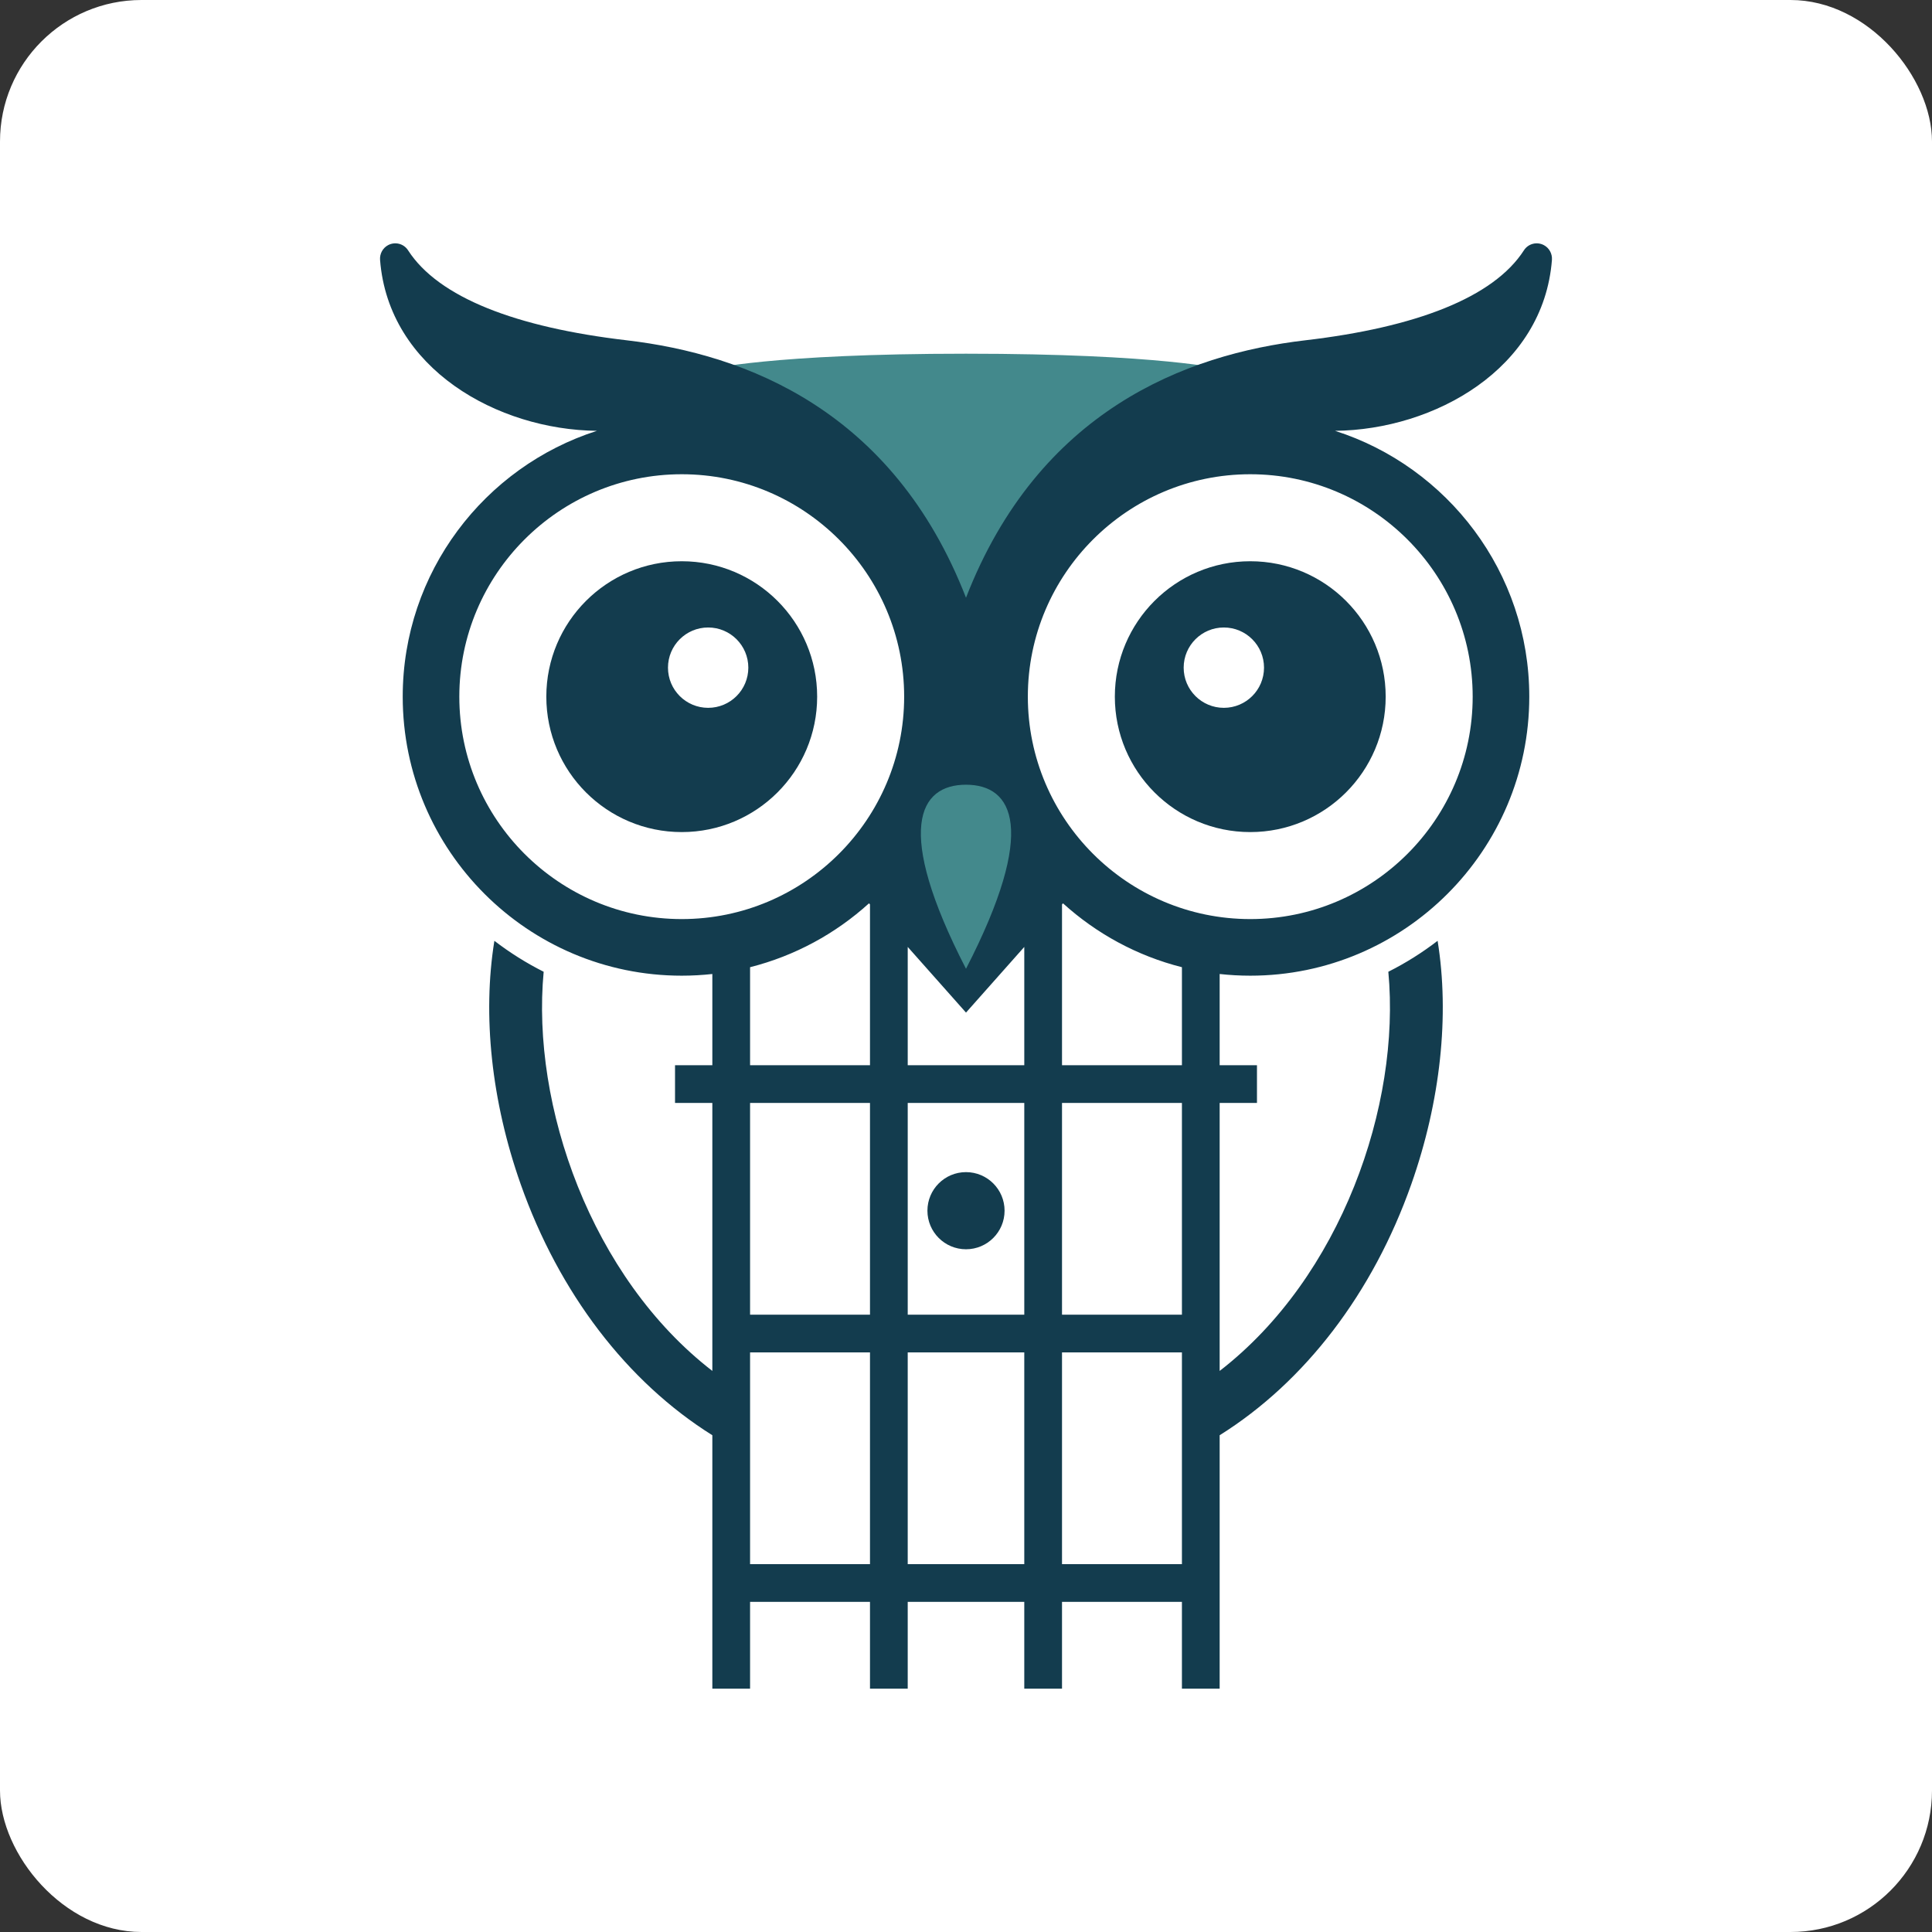
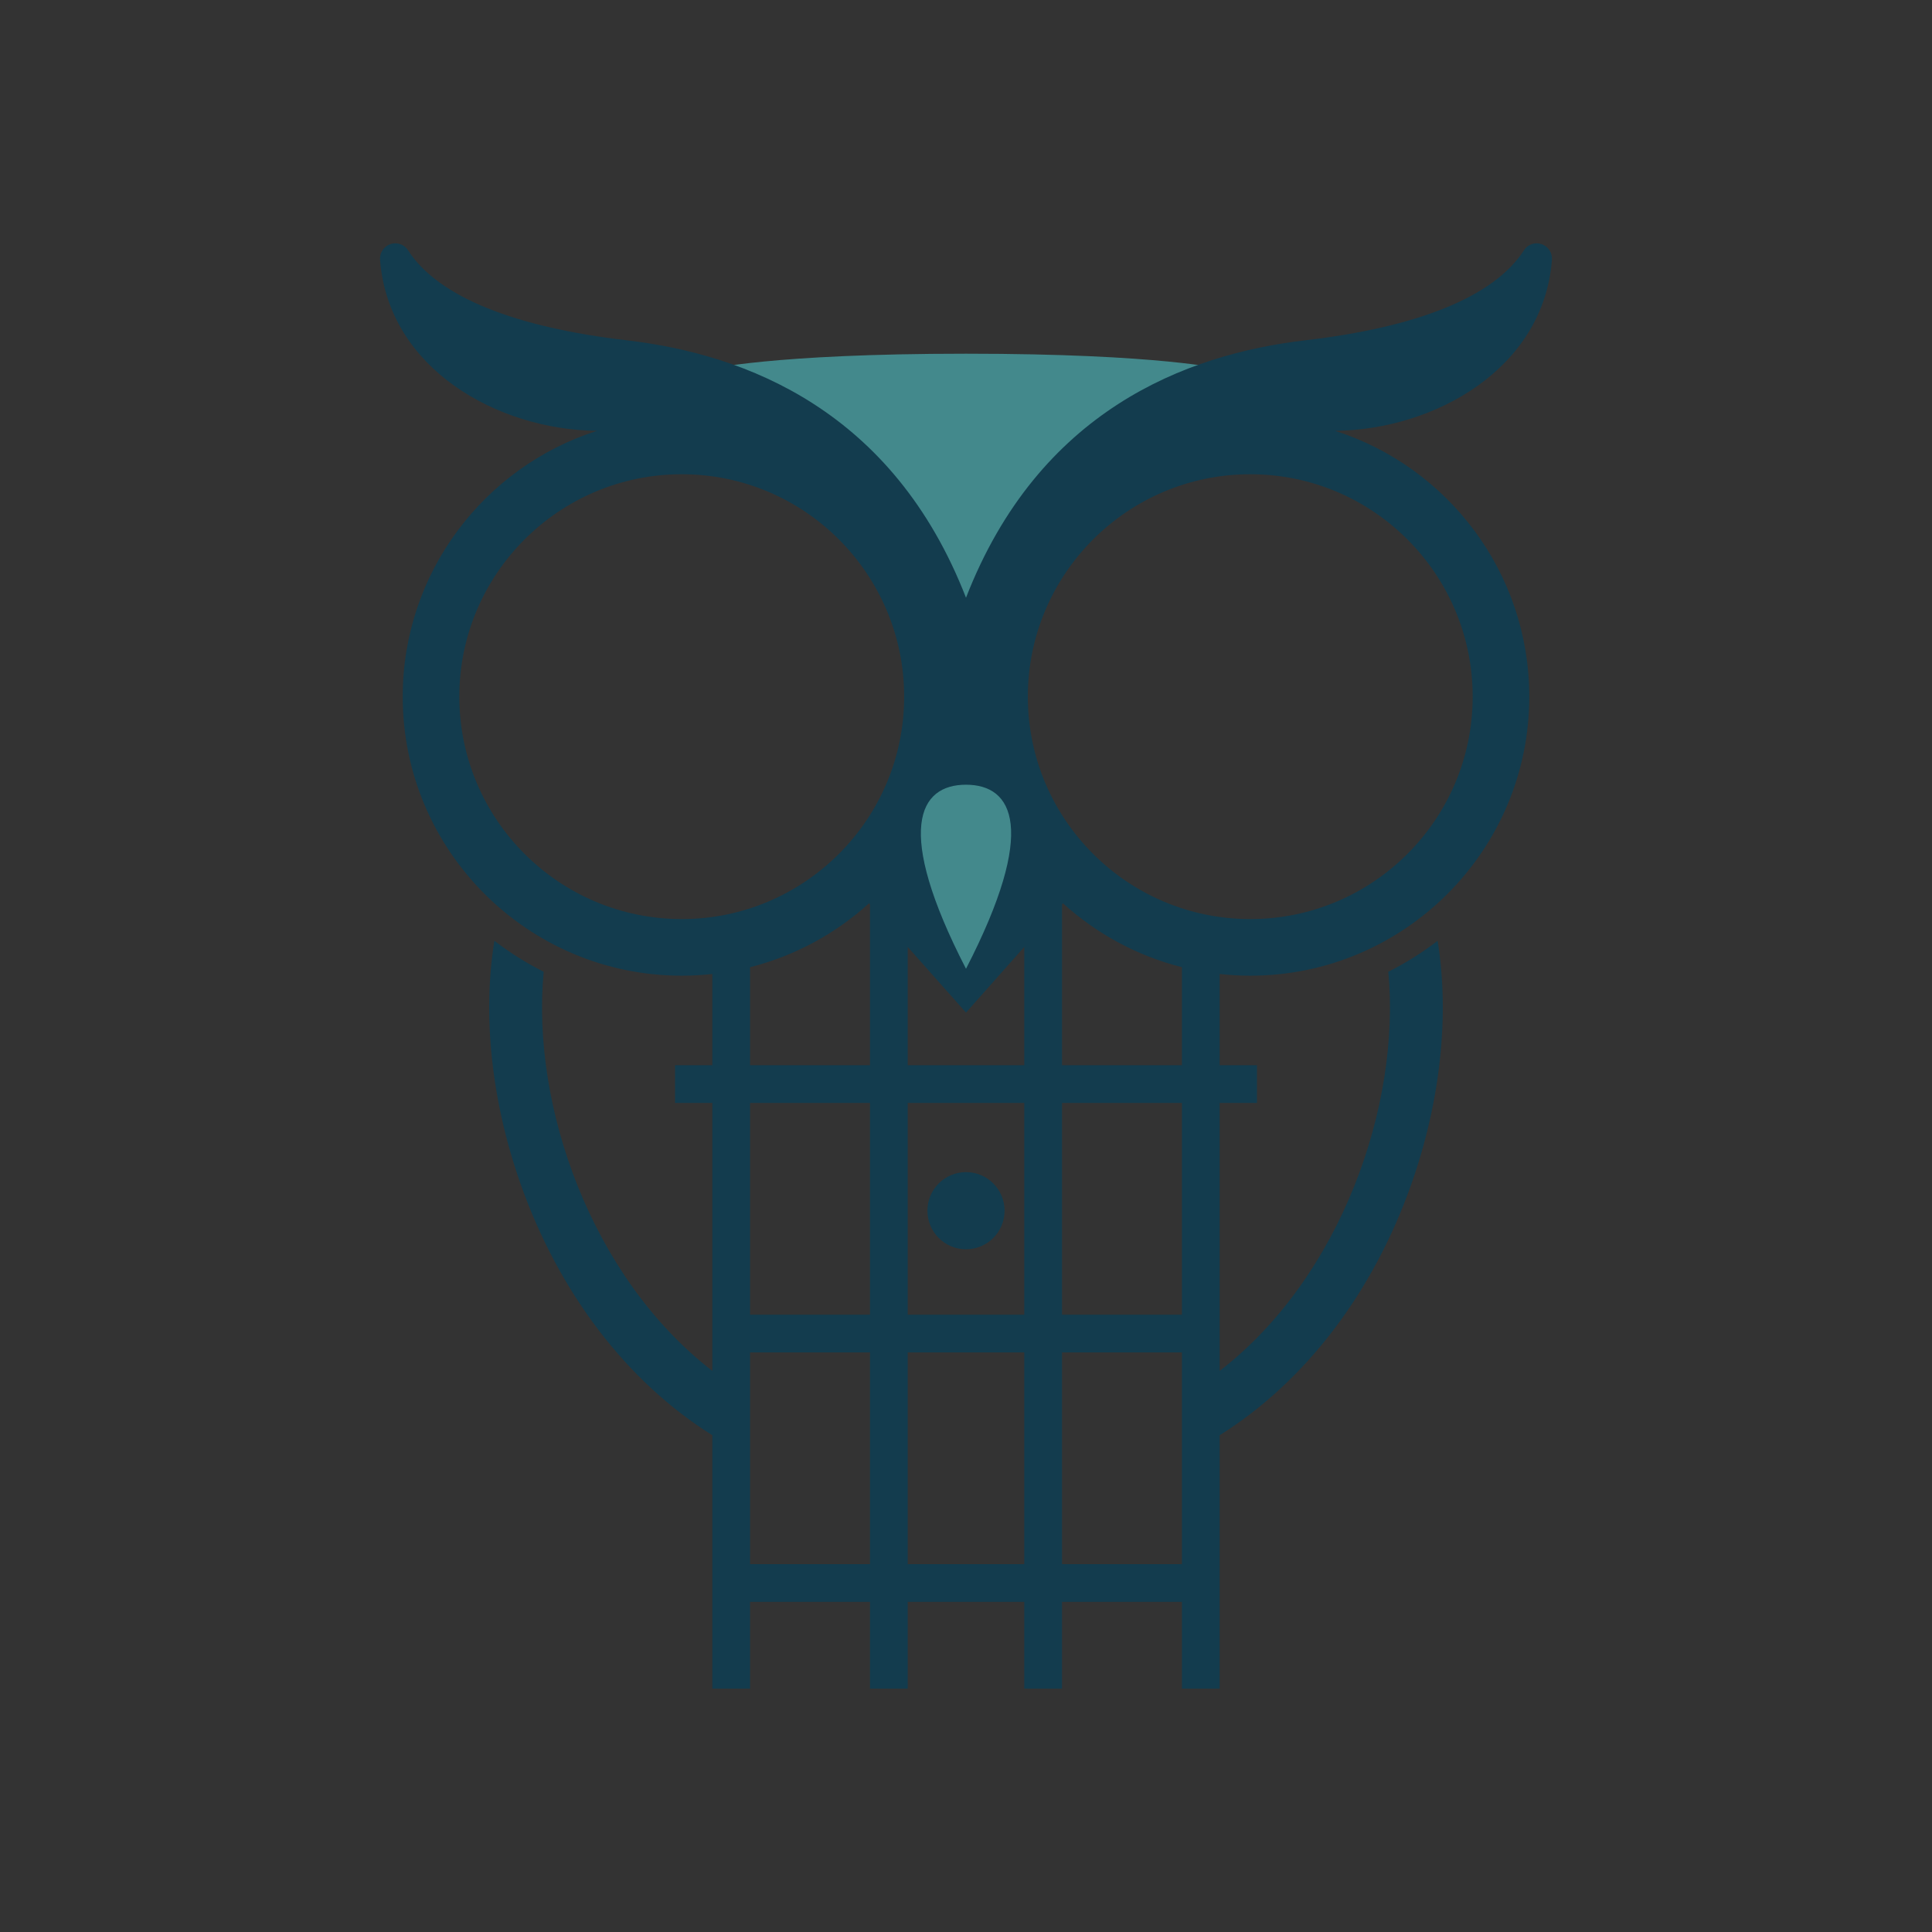
<svg xmlns="http://www.w3.org/2000/svg" id="Layer_1" width="1024" height="1024" version="1.1" viewBox="0 0 1024 1024">
  <rect x="0" y="0" width="1024" height="1024" fill="#333333" stroke="none" />
  <defs>
    <style>
      .st0 {
        fill: #43898c;
      }

      .st1 {
        fill: #133c4e;
      }
    </style>
  </defs>
-   <rect width="1024" height="1024" fill="white" rx="75" ry="75" />
  <path class="st0" d="M648.664,195.767s-33.256-8.296-136.664-8.296-136.664,8.296-136.664,8.296l-9.114,24s67.259,24.593,69.037,25.778,76.741,97.482,76.741,97.482c0,0,74.963-96.296,76.741-97.482s69.037-25.778,69.037-25.778l-9.114-24Z" />
  <g>
-     <path class="st1" d="M590.89,369.245c0,39.64,32.134,71.774,71.774,71.774,39.64,0,71.774-32.134,71.774-71.774s-32.134-71.774-71.774-71.774c-39.64,0-71.774,32.134-71.774,71.774ZM669.956,353.874c0,11.76-9.533,21.293-21.293,21.293s-21.293-9.533-21.293-21.293,9.533-21.293,21.293-21.293,21.293,9.533,21.293,21.293Z" />
    <path class="st1" d="M822.554,137.772c.25-3.221-1.381-6.297-4.225-7.828-3.701-1.993-8.326-.828-10.602,2.707-16.154,25.088-57.377,40.875-115.875,47.709-63.407,7.407-141.333,37.333-179.852,136.444-38.518-99.111-116.444-129.037-179.852-136.444-58.498-6.834-99.721-22.621-115.875-47.709-2.276-3.535-6.9-4.7-10.602-2.707-2.844,1.531-4.476,4.608-4.225,7.828,4.483,57.722,62.273,90.02,114.953,90.574-59.64,19.065-102.949,75.015-102.949,140.898,0,81.545,66.341,147.886,147.886,147.886,5.481,0,10.891-.309,16.22-.893v48.344h-19.778v20h19.778v142.041c-64.271-49.675-96.056-140.672-89.402-211.573-9.245-4.649-17.985-10.152-26.12-16.405-6.368,39.385-1.605,84.935,13.943,129.008,20.333,57.634,56.339,104.742,101.579,133.05v134.324h20v-46h63.556v46h20v-46h61.777v46h20v-46h63.556v46h20v-134.324c45.24-28.308,81.246-75.416,101.579-133.05,15.548-44.073,20.312-89.623,13.943-129.008-8.136,6.253-16.875,11.756-26.12,16.405,6.654,70.901-25.131,161.898-89.402,211.573v-142.041h19.778v-20h-19.778v-48.344c5.328.584,10.738.893,16.22.893,81.545,0,147.886-66.341,147.886-147.886,0-65.883-43.308-121.833-102.949-140.898,52.68-.555,110.469-32.852,114.953-90.574ZM542.889,501.89v62.691h-61.777v-62.691l30.889,34.803,30.889-34.803ZM542.889,584.582v112.223h-61.777v-112.223h61.777ZM243.45,369.245c0-65.003,52.883-117.886,117.886-117.886,65.003,0,117.886,52.883,117.886,117.886s-52.883,117.886-117.886,117.886c-65.002,0-117.886-52.883-117.886-117.886ZM397.556,512.637c23.829-6.021,45.375-17.837,63.041-33.861l.515.58v85.226h-63.556v-51.944ZM461.111,584.582v112.223h-63.556v-112.223h63.556ZM397.556,829.026v-112.222h63.556v112.222h-63.556ZM512,829.026h-30.889v-112.222h61.777v112.222h-30.889ZM562.889,829.026v-112.222h63.556v112.222h-63.556ZM626.444,696.804h-63.556v-112.223h63.556v112.223ZM626.444,564.582h-63.556v-85.226l.515-.58c17.666,16.024,39.213,27.839,63.041,33.861v51.944ZM780.55,369.245c0,65.003-52.884,117.886-117.886,117.886-65.003,0-117.887-52.883-117.887-117.886s52.884-117.886,117.887-117.886c65.002,0,117.886,52.883,117.886,117.886Z" />
-     <path class="st1" d="M361.336,297.471c-39.64,0-71.774,32.134-71.774,71.774s32.134,71.774,71.774,71.774c39.64,0,71.774-32.134,71.774-71.774s-32.134-71.774-71.774-71.774ZM375.336,375.167c-11.76,0-21.293-9.533-21.293-21.293s9.533-21.293,21.293-21.293,21.293,9.533,21.293,21.293-9.533,21.293-21.293,21.293Z" />
    <circle class="st1" cx="512" cy="641.693" r="20.444" />
  </g>
  <path class="st0" d="M512,415.915c-24.889,0-38.222,23.333,0,97.556,38.222-74.222,24.889-97.556,0-97.556Z" />
</svg>